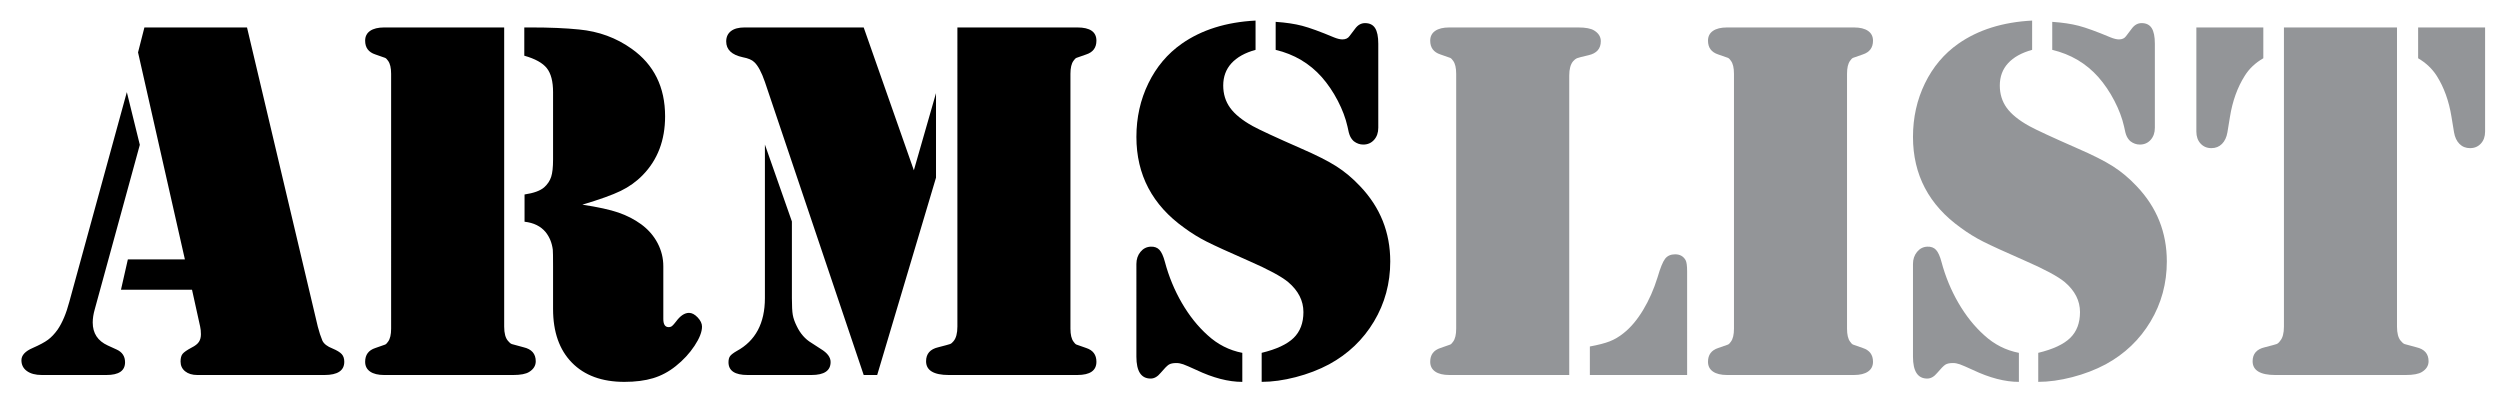
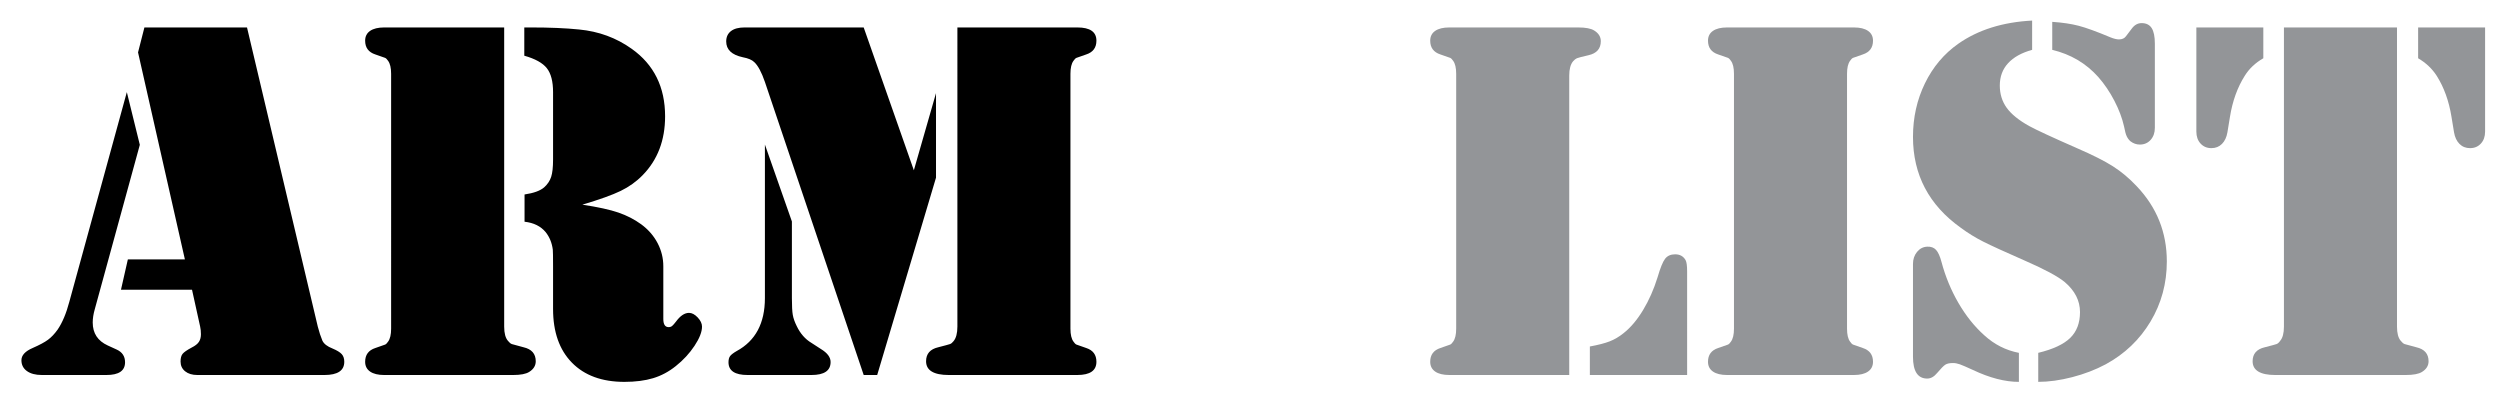
<svg xmlns="http://www.w3.org/2000/svg" version="1.1" id="Layer_1" x="0px" y="0px" width="700px" height="110px" viewBox="0 0 700 110" enable-background="new 0 0 700 110" xml:space="preserve">
  <g enable-background="new    ">
    <path d="M35.514,25.794l3.636,14.758L26.531,86.606c-0.381,1.331-0.57,2.566-0.57,3.707c0,2.994,1.401,5.134,4.206,6.417   l2.496,1.141c1.568,0.713,2.353,1.901,2.353,3.564c0,2.377-1.735,3.564-5.205,3.564H11.703c-1.759,0-3.149-0.367-4.171-1.105   c-1.022-0.736-1.533-1.746-1.533-3.029c0-1.378,1.045-2.519,3.137-3.422c1.948-0.855,3.387-1.628,4.313-2.317   c0.927-0.688,1.818-1.628,2.673-2.816c1.33-1.948,2.424-4.538,3.279-7.771L35.514,25.794z M40.434,7.686h28.73l19.819,83.769   c0.38,1.474,0.808,2.78,1.284,3.922c0.428,0.903,1.378,1.64,2.852,2.21c1.235,0.523,2.091,1.046,2.566,1.568   c0.475,0.523,0.713,1.236,0.713,2.139c0,2.472-1.854,3.707-5.561,3.707H55.262c-1.426,0-2.566-0.344-3.422-1.034   c-0.855-0.688-1.283-1.604-1.283-2.744c0-0.95,0.189-1.663,0.57-2.139c0.38-0.475,1.235-1.069,2.566-1.782   c0.95-0.475,1.615-0.998,1.996-1.568c0.38-0.571,0.57-1.284,0.57-2.14c0-0.808-0.071-1.521-0.214-2.139l-2.281-10.337H33.875   l1.925-8.484h15.97L38.651,14.672L40.434,7.686z" />
    <path d="M141.17,7.686v83.769c0,1.854,0.356,3.186,1.069,3.993c0.38,0.476,0.736,0.772,1.069,0.891   c0.332,0.119,1.426,0.417,3.279,0.892c2.281,0.523,3.422,1.83,3.422,3.921c0,1.236-0.618,2.234-1.854,2.994   c-0.903,0.57-2.4,0.855-4.491,0.855h-2.424h-31.797h-1.854c-1.711,0-3.03-0.321-3.957-0.963s-1.39-1.556-1.39-2.744   c0-1.948,0.95-3.231,2.852-3.85c1.568-0.522,2.483-0.844,2.745-0.963c0.261-0.118,0.535-0.392,0.82-0.819   c0.57-0.76,0.855-1.972,0.855-3.637V20.661c0-1.663-0.285-2.875-0.855-3.636c-0.285-0.429-0.559-0.701-0.82-0.82   c-0.262-0.118-1.176-0.438-2.745-0.963c-1.901-0.617-2.852-1.9-2.852-3.85c0-1.188,0.463-2.103,1.39-2.744s2.246-0.963,3.957-0.963   h1.854H141.17z M163.057,57.306c4.372,0.666,7.735,1.402,10.088,2.21c2.353,0.809,4.479,1.901,6.38,3.279   c1.997,1.474,3.529,3.232,4.599,5.275c1.069,2.044,1.604,4.206,1.604,6.487v14.758c0,1.521,0.499,2.281,1.497,2.281   c0.38,0,0.701-0.106,0.962-0.32c0.261-0.214,0.629-0.63,1.105-1.248c1.187-1.615,2.399-2.424,3.636-2.424   c0.808,0,1.615,0.428,2.424,1.283c0.808,0.855,1.212,1.711,1.212,2.566c0,1.474-0.702,3.269-2.103,5.383   c-1.402,2.115-3.149,4.005-5.24,5.668c-1.95,1.568-4.064,2.696-6.345,3.387c-2.281,0.688-4.967,1.033-8.056,1.033   c-6.274,0-11.169-1.795-14.686-5.383c-3.518-3.588-5.276-8.591-5.276-15.007V74.558c0-2.661-0.024-4.206-0.071-4.634   c-0.238-1.9-0.903-3.54-1.996-4.919c-1.379-1.663-3.351-2.638-5.917-2.923v-7.629c2.566-0.38,4.396-1.045,5.49-1.996   c0.95-0.855,1.604-1.829,1.96-2.923c0.356-1.093,0.535-2.709,0.535-4.848V25.794c0-2.994-0.583-5.228-1.747-6.701   c-1.166-1.473-3.269-2.639-6.31-3.494V7.686h1.854c5.276,0,9.767,0.19,13.475,0.57c5.513,0.523,10.432,2.329,14.757,5.418   c6.226,4.421,9.339,10.719,9.339,18.893c0,6.702-2.092,12.191-6.273,16.469c-1.759,1.807-3.814,3.279-6.167,4.42   S167.856,55.879,163.057,57.306z" />
    <path d="M241.835,7.686l14.045,39.995l6.203-21.602v23.669L245.614,105h-3.779l-27.661-82.058c-0.952-2.756-1.95-4.609-2.995-5.561   c-0.618-0.617-1.688-1.07-3.208-1.355c-3.09-0.665-4.634-2.139-4.634-4.42c0-1.235,0.439-2.197,1.319-2.887   c0.879-0.688,2.15-1.034,3.814-1.034H241.835z M214.174,40.48l7.557,21.53V83.47c0,2.187,0.083,3.755,0.25,4.705   c0.166,0.951,0.535,1.996,1.105,3.137c0.998,2.093,2.376,3.661,4.135,4.706l2.638,1.711c1.806,1.094,2.709,2.306,2.709,3.636   c0,2.424-1.782,3.636-5.347,3.636h-17.895c-3.564,0-5.347-1.188-5.347-3.564c0-0.76,0.153-1.343,0.463-1.747   c0.309-0.403,0.915-0.866,1.818-1.39c5.275-2.852,7.914-7.795,7.914-14.829V40.48z M268.071,7.686h31.654h1.925   c3.564,0,5.347,1.236,5.347,3.707c0,1.949-0.951,3.232-2.852,3.85c-1.568,0.524-2.484,0.845-2.745,0.963   c-0.262,0.119-0.535,0.392-0.82,0.82c-0.57,0.761-0.855,1.973-0.855,3.636v71.363c0,1.665,0.285,2.877,0.855,3.637   c0.285,0.428,0.558,0.701,0.82,0.819c0.26,0.119,1.176,0.44,2.745,0.963c1.9,0.618,2.852,1.901,2.852,3.85   c0,2.472-1.782,3.707-5.347,3.707h-1.925H268h-2.353c-2.092,0-3.672-0.321-4.741-0.963s-1.604-1.604-1.604-2.887   c0-2.091,1.141-3.397,3.422-3.921c1.854-0.475,2.946-0.772,3.279-0.892c0.332-0.118,0.665-0.392,0.998-0.819   c0.713-0.856,1.069-2.211,1.069-4.064V7.686z" />
-     <path d="M351.555,5.761v8.198c-2.947,0.809-5.193,2.057-6.737,3.743c-1.545,1.688-2.316,3.768-2.316,6.238   c0,2.377,0.642,4.456,1.925,6.238s3.374,3.481,6.273,5.097c1.996,1.095,6.511,3.186,13.546,6.274   c4.277,1.854,7.593,3.528,9.945,5.026c2.353,1.497,4.573,3.362,6.665,5.596c5.608,5.895,8.413,12.904,8.413,21.031   c0,6.132-1.521,11.74-4.563,16.825c-3.043,5.087-7.226,9.079-12.548,11.978c-2.852,1.521-5.978,2.722-9.375,3.601   c-3.398,0.879-6.571,1.318-9.518,1.318v-8.127c4.135-0.998,7.117-2.389,8.947-4.171c1.829-1.782,2.745-4.194,2.745-7.236   c0-3.184-1.426-5.988-4.278-8.412c-1.901-1.568-5.514-3.517-10.836-5.847c-5.846-2.566-9.851-4.396-12.013-5.489   c-2.163-1.093-4.242-2.376-6.238-3.85c-8.937-6.368-13.403-14.853-13.403-25.451c0-5.419,1.116-10.42,3.351-15.008   c2.234-4.586,5.348-8.281,9.34-11.086C336.44,8.352,343.331,6.188,351.555,5.761z M347.848,98.798v8.127   c-3.897,0-8.199-1.117-12.904-3.351c-1.759-0.808-2.971-1.33-3.636-1.568c-0.666-0.237-1.308-0.356-1.925-0.356   c-0.951,0-1.664,0.154-2.139,0.463c-0.476,0.31-1.236,1.082-2.281,2.317c-0.855,1.045-1.782,1.568-2.781,1.568   c-2.662,0-3.992-2.043-3.992-6.131V73.916c0-1.33,0.38-2.459,1.141-3.386c0.76-0.927,1.711-1.414,2.852-1.462   c1.045-0.047,1.865,0.25,2.46,0.892c0.594,0.642,1.105,1.771,1.533,3.386c1.093,4.089,2.673,7.914,4.74,11.479   c2.068,3.564,4.479,6.583,7.236,9.054C340.955,96.445,344.188,98.085,347.848,98.798z M357.187,13.959V6.117   c2.852,0.19,5.322,0.56,7.415,1.105c2.091,0.547,5.062,1.628,8.911,3.243c0.95,0.381,1.734,0.57,2.353,0.57   c0.902,0,1.568-0.309,1.996-0.927l1.568-2.067c0.76-1.045,1.687-1.568,2.781-1.568c1.283,0,2.221,0.463,2.815,1.391   c0.594,0.927,0.892,2.388,0.892,4.384v23.526c0,1.38-0.393,2.508-1.177,3.387c-0.784,0.88-1.794,1.319-3.029,1.319   c-0.952,0-1.831-0.309-2.639-0.927c-0.428-0.38-0.772-0.844-1.033-1.391c-0.262-0.546-0.512-1.461-0.749-2.745   c-0.523-2.328-1.426-4.729-2.709-7.2c-1.283-2.471-2.78-4.681-4.491-6.63C366.669,17.738,362.366,15.195,357.187,13.959z" />
  </g>
  <g enable-background="new    ">
    <path fill="#939598" d="M439.387,105h-31.725h-1.854c-1.711,0-3.03-0.321-3.957-0.963s-1.391-1.556-1.391-2.744   c0-1.948,0.951-3.231,2.852-3.85c1.568-0.522,2.483-0.844,2.745-0.963c0.261-0.118,0.534-0.392,0.819-0.819   c0.57-0.76,0.855-1.972,0.855-3.637V20.661c0-1.663-0.285-2.875-0.855-3.636c-0.285-0.429-0.559-0.701-0.819-0.82   c-0.262-0.118-1.177-0.438-2.745-0.963c-1.9-0.617-2.852-1.9-2.852-3.85c0-1.188,0.464-2.103,1.391-2.744s2.246-0.963,3.957-0.963   h1.854h31.797h2.424c2.09,0,3.588,0.285,4.49,0.855c1.236,0.761,1.854,1.759,1.854,2.994c0,2.092-1.141,3.398-3.422,3.921   c-1.854,0.428-2.947,0.713-3.279,0.855s-0.689,0.428-1.068,0.856c-0.713,0.855-1.07,2.187-1.07,3.992V105z M445.162,105v-7.984   c2.328-0.428,4.17-0.902,5.525-1.426c1.354-0.522,2.648-1.284,3.885-2.282c1.996-1.568,3.825-3.73,5.49-6.487   c1.662-2.756,3.018-5.821,4.063-9.196c0.76-2.613,1.462-4.337,2.104-5.169c0.642-0.831,1.58-1.248,2.816-1.248   c1.33,0,2.305,0.547,2.923,1.64c0.285,0.523,0.428,1.568,0.428,3.138V105H445.162z" />
    <path fill="#939598" d="M517.238,105h-31.797h-1.854c-1.711,0-3.029-0.321-3.956-0.963s-1.39-1.556-1.39-2.744   c0-1.948,0.949-3.231,2.852-3.85c1.568-0.522,2.482-0.844,2.744-0.963c0.261-0.118,0.535-0.392,0.82-0.819   c0.57-0.76,0.855-1.972,0.855-3.637V20.661c0-1.663-0.285-2.875-0.855-3.636c-0.285-0.429-0.56-0.701-0.82-0.82   c-0.262-0.118-1.176-0.438-2.744-0.963c-1.902-0.617-2.852-1.9-2.852-3.85c0-1.188,0.463-2.103,1.39-2.744s2.245-0.963,3.956-0.963   h1.854h31.797h1.854c1.711,0,3.03,0.321,3.957,0.963s1.391,1.557,1.391,2.744c0,1.949-0.951,3.232-2.852,3.85   c-1.568,0.524-2.484,0.845-2.745,0.963c-0.262,0.119-0.534,0.392-0.819,0.82c-0.57,0.761-0.855,1.973-0.855,3.636v71.363   c0,1.665,0.285,2.877,0.855,3.637c0.285,0.428,0.558,0.701,0.819,0.819c0.261,0.119,1.177,0.44,2.745,0.963   c1.9,0.618,2.852,1.901,2.852,3.85c0,1.188-0.464,2.103-1.391,2.744S520.803,105,519.092,105H517.238z" />
    <path fill="#939598" d="M568.997,5.761v8.198c-2.948,0.809-5.193,2.057-6.737,3.743c-1.545,1.688-2.316,3.768-2.316,6.238   c0,2.377,0.641,4.456,1.924,6.238s3.375,3.481,6.274,5.097c1.996,1.095,6.511,3.186,13.546,6.274   c4.277,1.854,7.592,3.528,9.945,5.026c2.353,1.497,4.574,3.362,6.666,5.596c5.607,5.895,8.412,12.904,8.412,21.031   c0,6.132-1.521,11.74-4.563,16.825c-3.043,5.087-7.226,9.079-12.548,11.978c-2.852,1.521-5.978,2.722-9.375,3.601   c-3.398,0.879-6.571,1.318-9.518,1.318v-8.127c4.136-0.998,7.117-2.389,8.947-4.171c1.829-1.782,2.745-4.194,2.745-7.236   c0-3.184-1.426-5.988-4.277-8.412c-1.902-1.568-5.515-3.517-10.837-5.847c-5.847-2.566-9.851-4.396-12.013-5.489   c-2.164-1.093-4.242-2.376-6.238-3.85c-8.936-6.368-13.402-14.853-13.402-25.451c0-5.419,1.115-10.42,3.35-15.008   c2.234-4.586,5.348-8.281,9.34-11.086C553.883,8.352,560.773,6.188,568.997,5.761z M565.29,98.798v8.127   c-3.897,0-8.198-1.117-12.904-3.351c-1.759-0.808-2.971-1.33-3.636-1.568c-0.666-0.237-1.308-0.356-1.925-0.356   c-0.952,0-1.665,0.154-2.14,0.463c-0.475,0.31-1.236,1.082-2.281,2.317c-0.855,1.045-1.781,1.568-2.779,1.568   c-2.663,0-3.992-2.043-3.992-6.131V73.916c0-1.33,0.379-2.459,1.141-3.386c0.76-0.927,1.711-1.414,2.852-1.462   c1.045-0.047,1.864,0.25,2.459,0.892c0.594,0.642,1.105,1.771,1.533,3.386c1.092,4.089,2.674,7.914,4.74,11.479   c2.068,3.564,4.479,6.583,7.236,9.054C558.398,96.445,561.629,98.085,565.29,98.798z M574.629,13.959V6.117   c2.852,0.19,5.322,0.56,7.414,1.105c2.092,0.547,5.063,1.628,8.912,3.243c0.95,0.381,1.734,0.57,2.353,0.57   c0.902,0,1.569-0.309,1.997-0.927l1.568-2.067c0.76-1.045,1.686-1.568,2.779-1.568c1.283,0,2.222,0.463,2.816,1.391   c0.594,0.927,0.891,2.388,0.891,4.384v23.526c0,1.38-0.392,2.508-1.176,3.387c-0.784,0.88-1.795,1.319-3.029,1.319   c-0.951,0-1.83-0.309-2.639-0.927c-0.428-0.38-0.772-0.844-1.033-1.391c-0.262-0.546-0.512-1.461-0.748-2.745   c-0.524-2.328-1.427-4.729-2.71-7.2c-1.283-2.471-2.78-4.681-4.491-6.63C584.111,17.738,579.809,15.195,574.629,13.959z" />
    <path fill="#939598" d="M614.98,7.686h18.75v8.626c-2.234,1.284-3.969,2.924-5.204,4.92c-2.044,3.232-3.423,7.058-4.136,11.478   l-0.713,4.35c-0.238,1.379-0.748,2.459-1.532,3.243s-1.771,1.177-2.958,1.177c-1.237,0-2.246-0.428-3.031-1.283   c-0.783-0.855-1.176-1.972-1.176-3.351V7.686z M671.159,7.686v83.769c0,1.854,0.356,3.186,1.069,3.993   c0.38,0.476,0.736,0.772,1.069,0.891c0.332,0.119,1.426,0.417,3.28,0.892c2.281,0.523,3.422,1.83,3.422,3.921   c0,1.236-0.619,2.234-1.854,2.994c-0.904,0.57-2.424,0.855-4.563,0.855h-2.353h-31.797h-2.352c-2.093,0-3.672-0.321-4.742-0.963   c-1.068-0.642-1.604-1.604-1.604-2.887c0-2.091,1.141-3.397,3.422-3.921c1.854-0.475,2.946-0.772,3.279-0.892   c0.332-0.118,0.666-0.415,0.998-0.891c0.713-0.808,1.07-2.14,1.07-3.993V7.686H671.159z M695.826,7.686v29.159   c0,1.379-0.392,2.495-1.176,3.351c-0.785,0.855-1.795,1.283-3.03,1.283c-1.188,0-2.175-0.393-2.958-1.177   c-0.785-0.784-1.296-1.864-1.533-3.243l-0.713-4.35c-0.713-4.42-2.092-8.245-4.135-11.478c-1.283-1.996-3.02-3.636-5.205-4.92   V7.686H695.826z" />
  </g>
</svg>